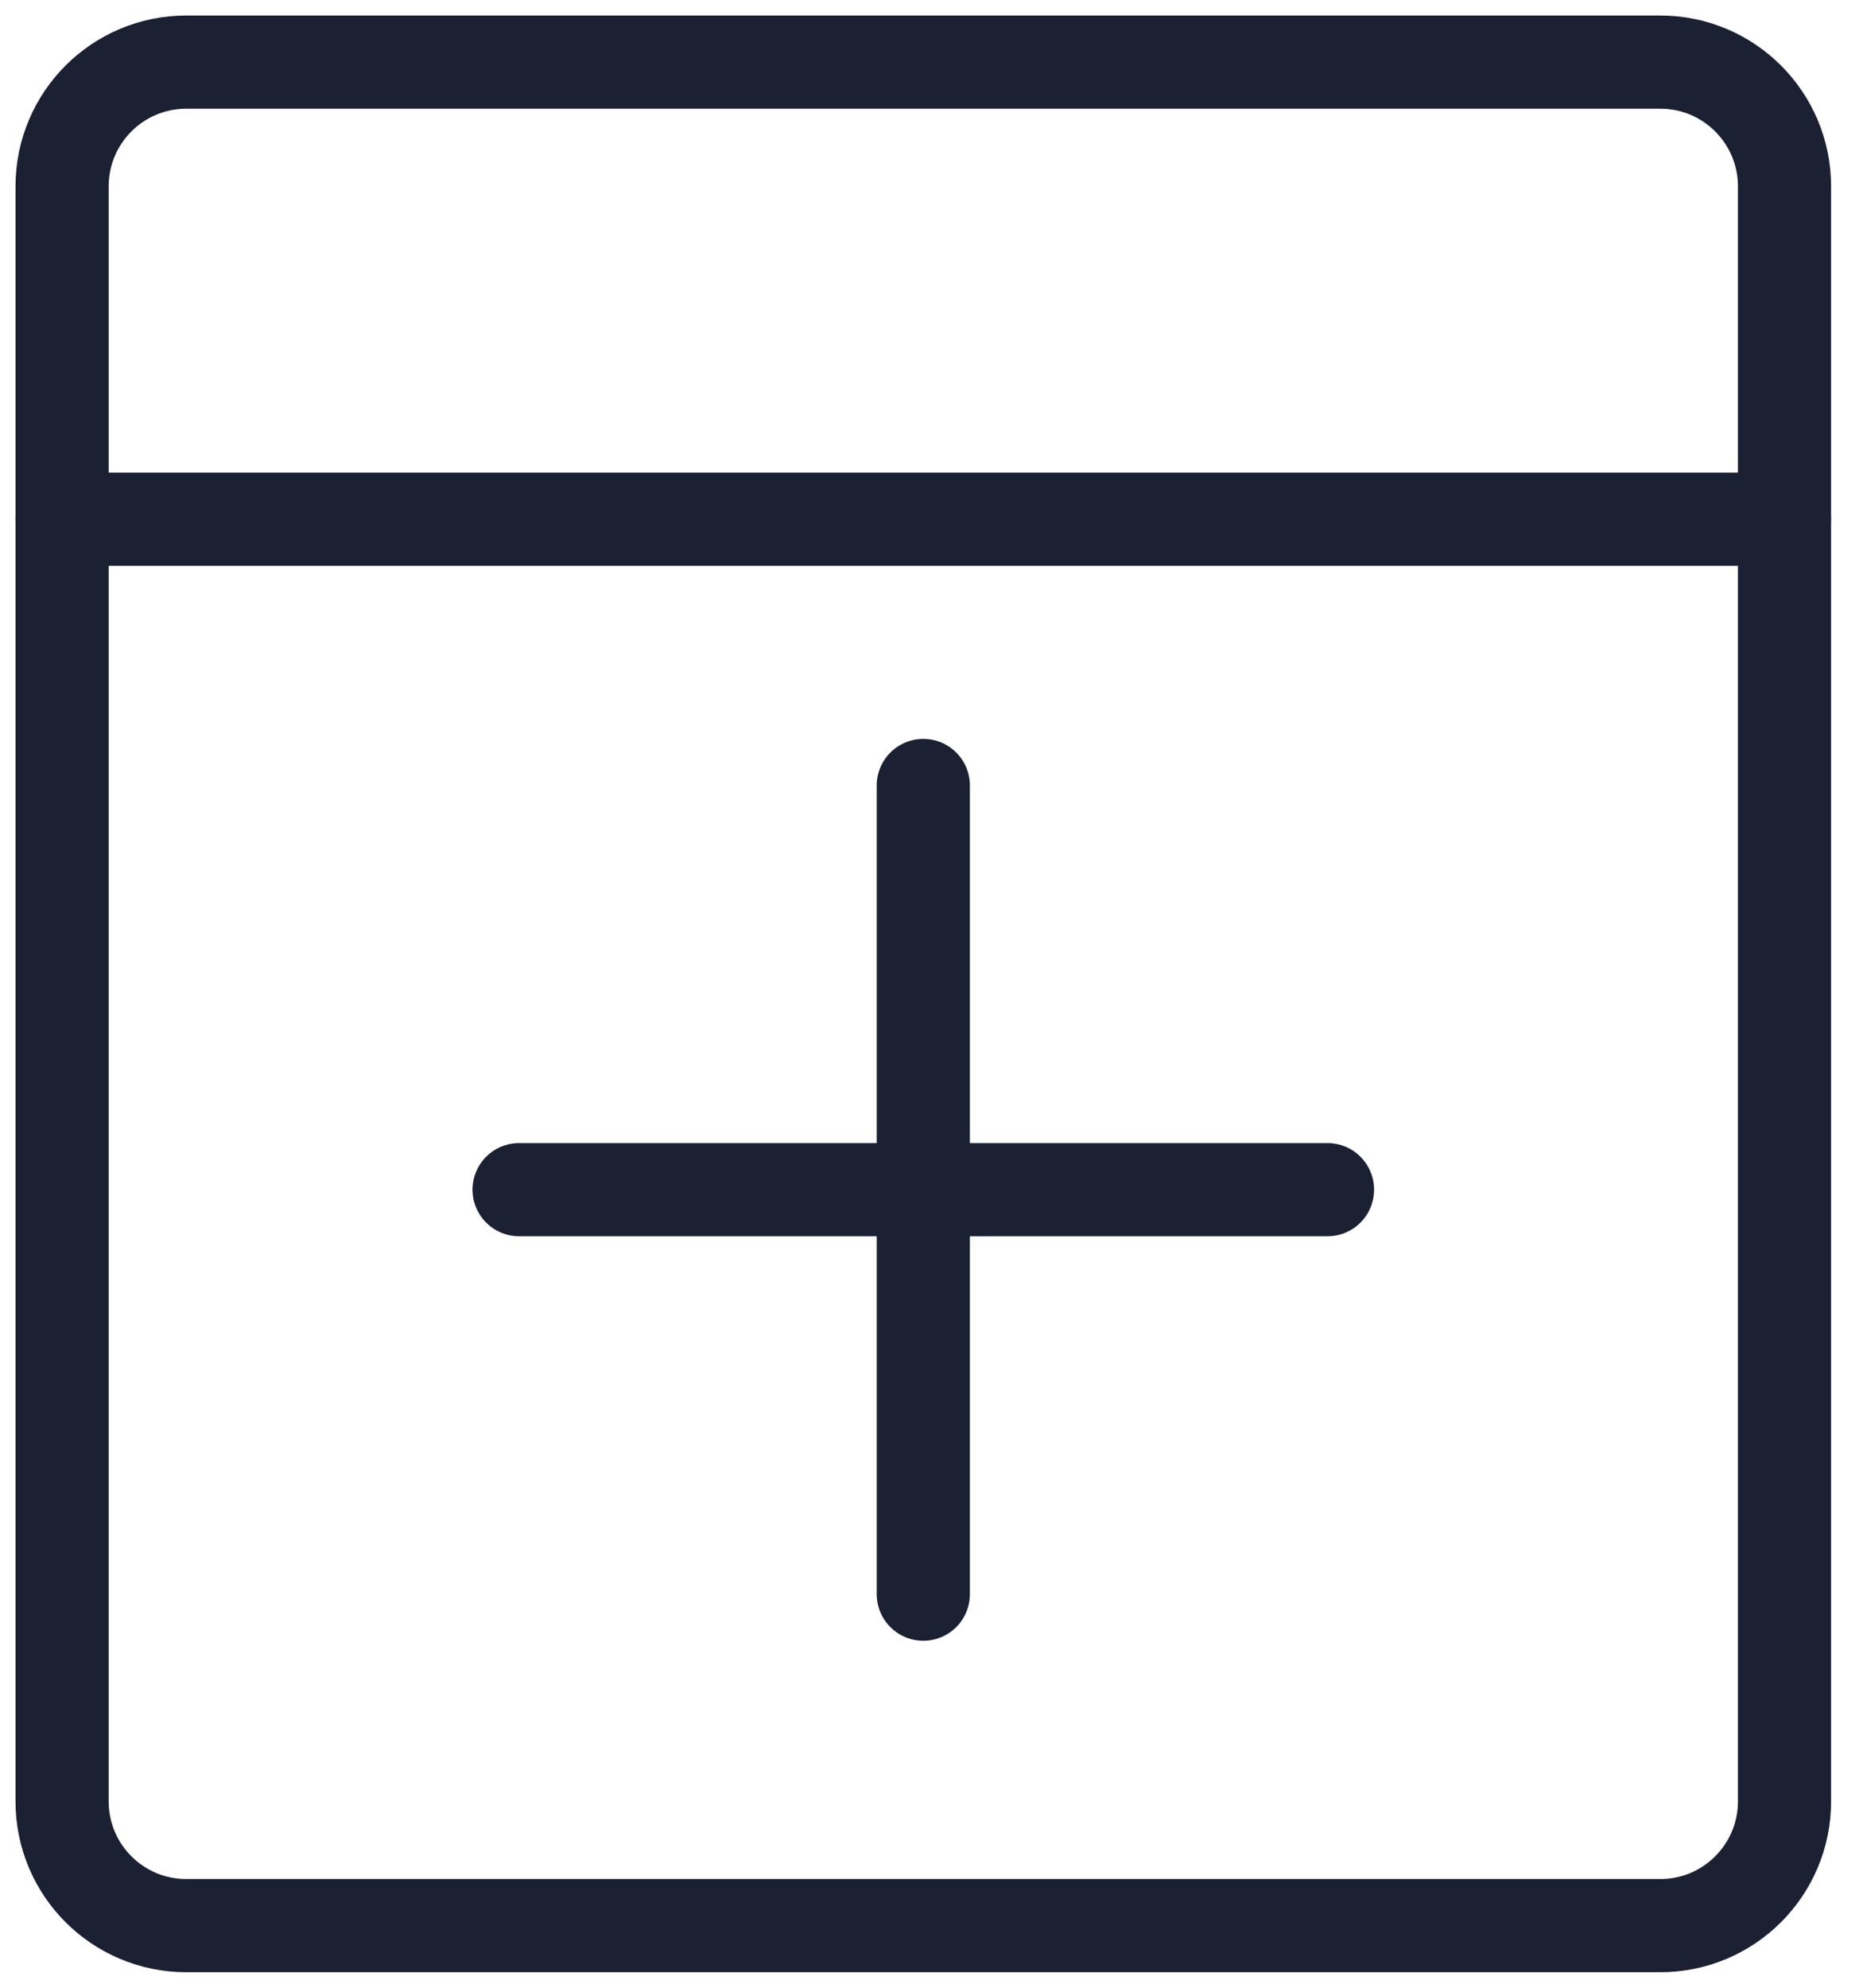
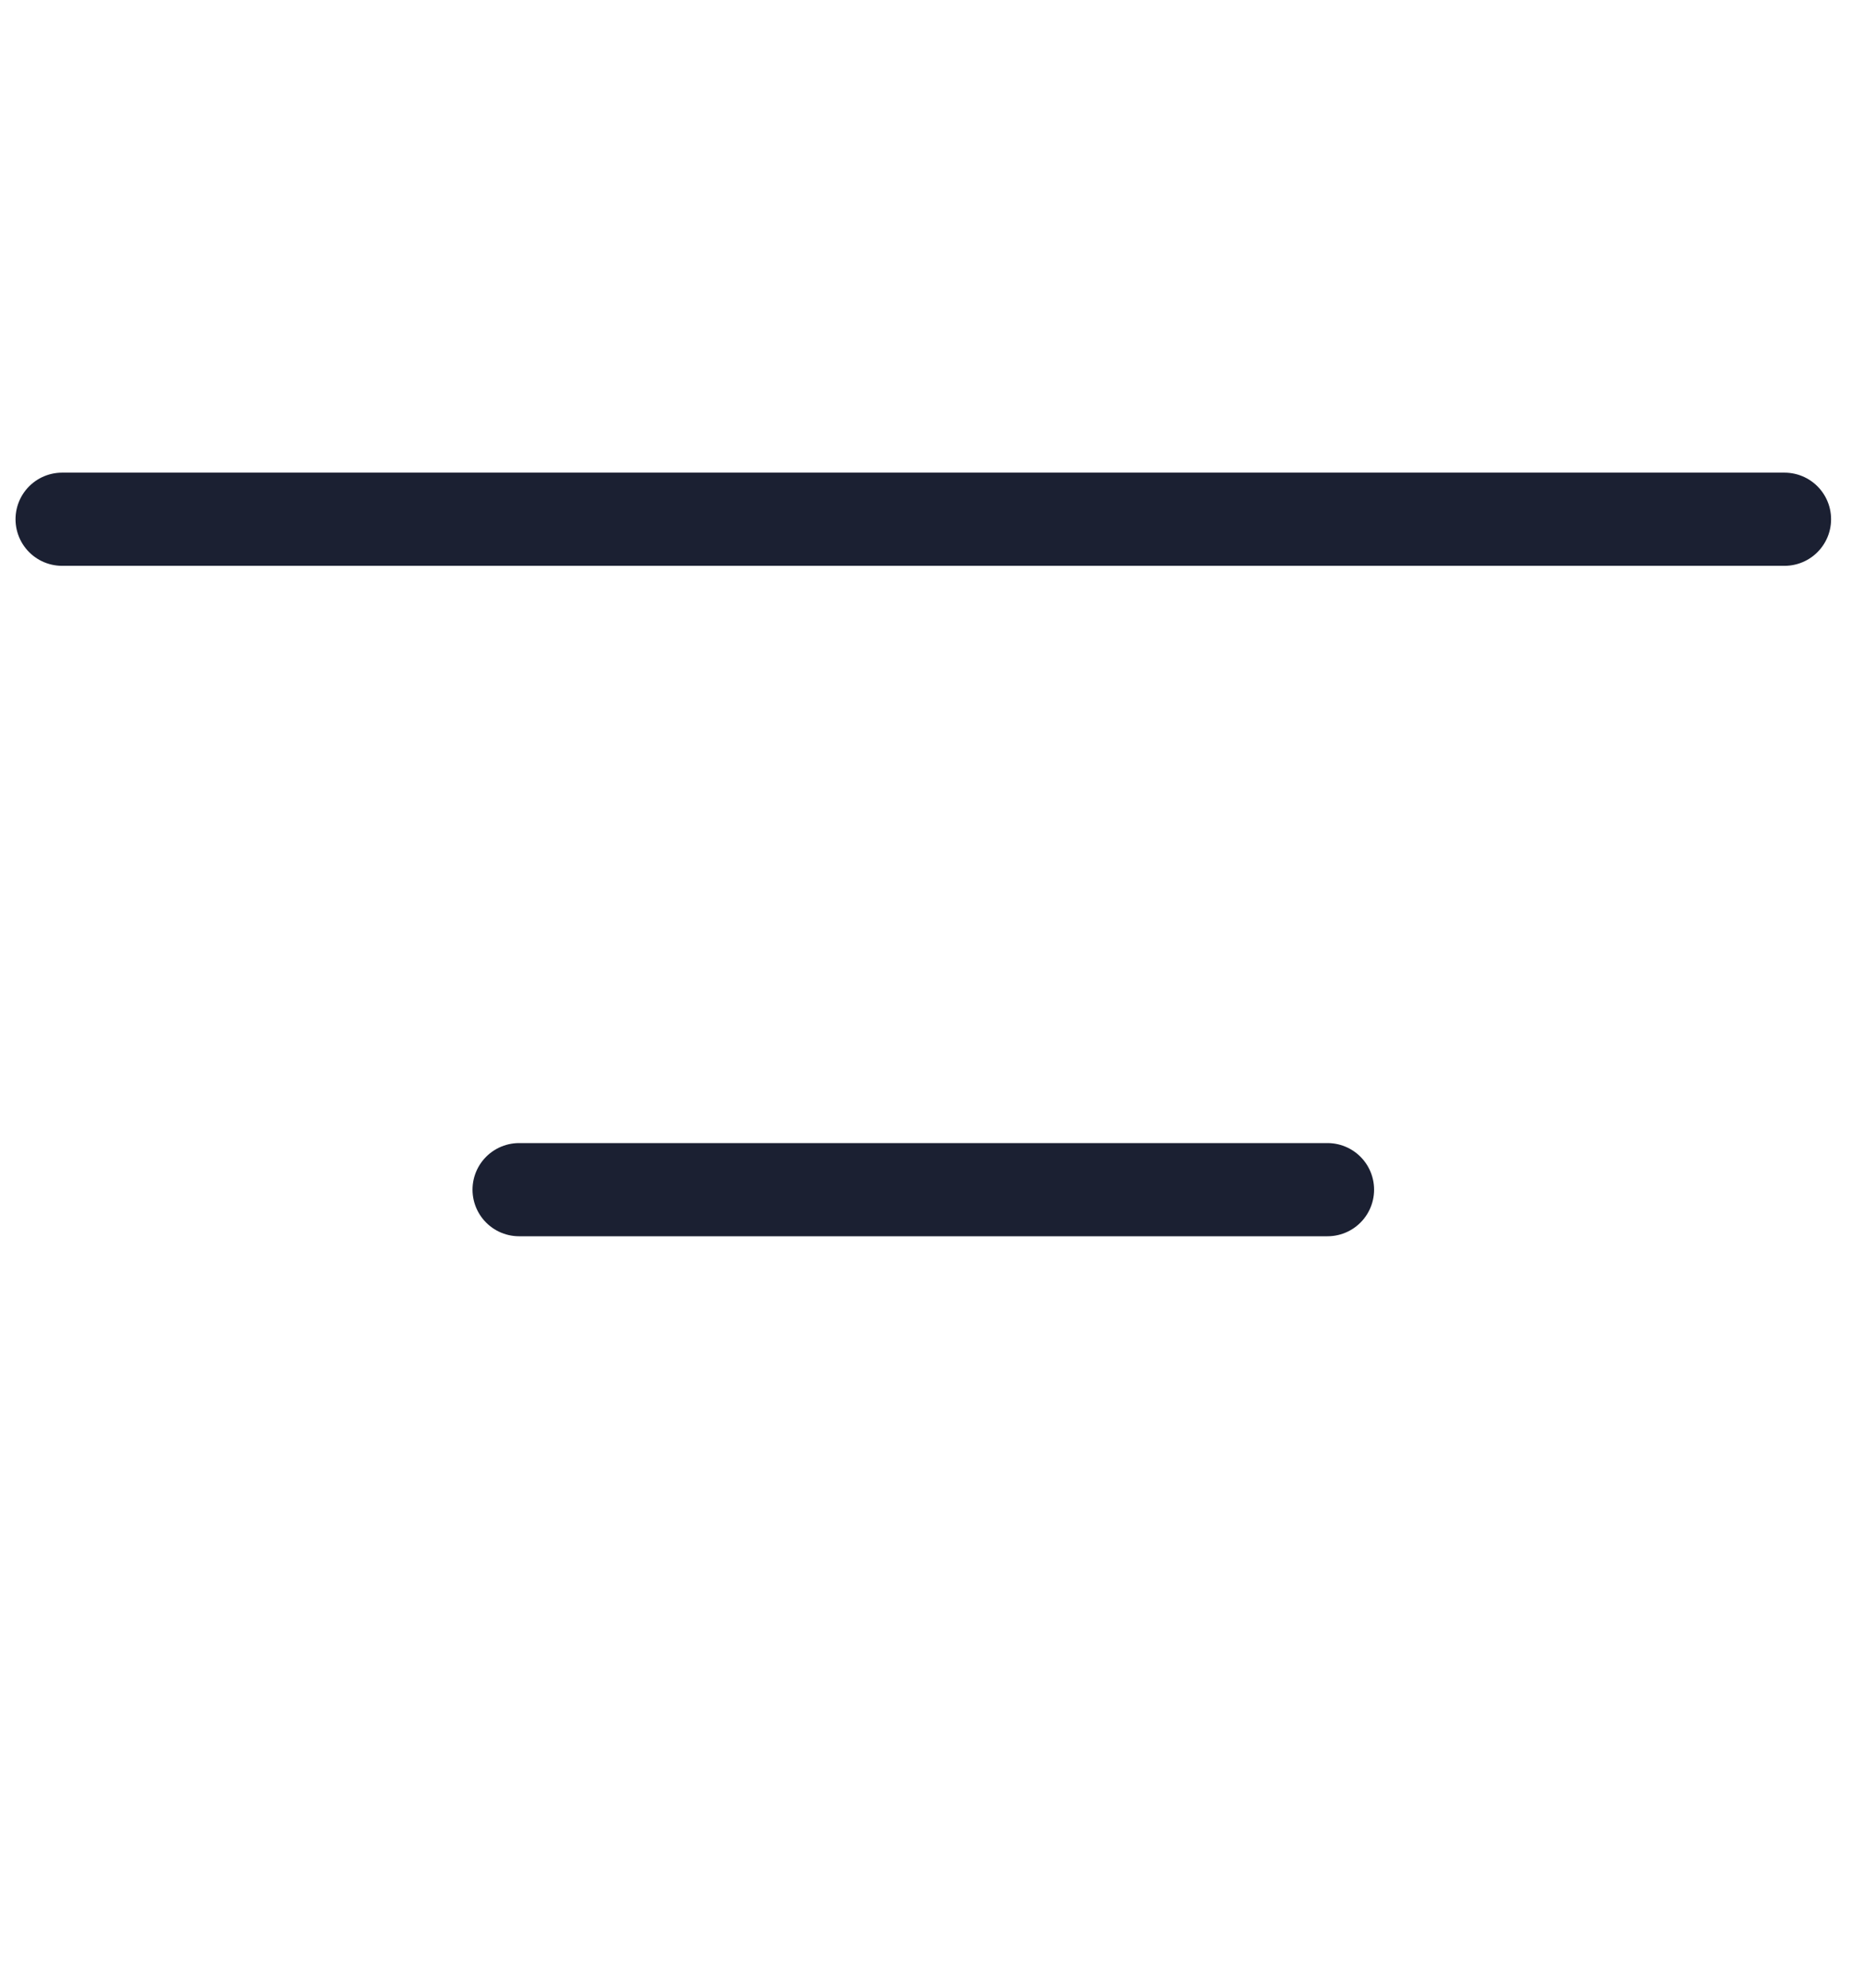
<svg xmlns="http://www.w3.org/2000/svg" width="30" height="32" viewBox="0 0 30 32" fill="none">
-   <path d="M26.736 1H3C1.895 1 1 1.895 1 3V29C1 30.105 1.895 31 3 31H26.736C27.84 31 28.736 30.105 28.736 29V3C28.736 1.895 27.84 1 26.736 1Z" stroke="#1B2032" stroke-width="1.5" stroke-linecap="round" stroke-linejoin="round" />
  <path d="M1 8.359H28.736" stroke="#1B2032" stroke-width="1.5" stroke-linecap="round" stroke-linejoin="round" />
-   <path d="M14.868 12.645V25.664" stroke="#1B2032" stroke-width="1.5" stroke-linecap="round" stroke-linejoin="round" />
  <path d="M8.359 19.152H21.377" stroke="#1B2032" stroke-width="1.5" stroke-linecap="round" stroke-linejoin="round" />
</svg>